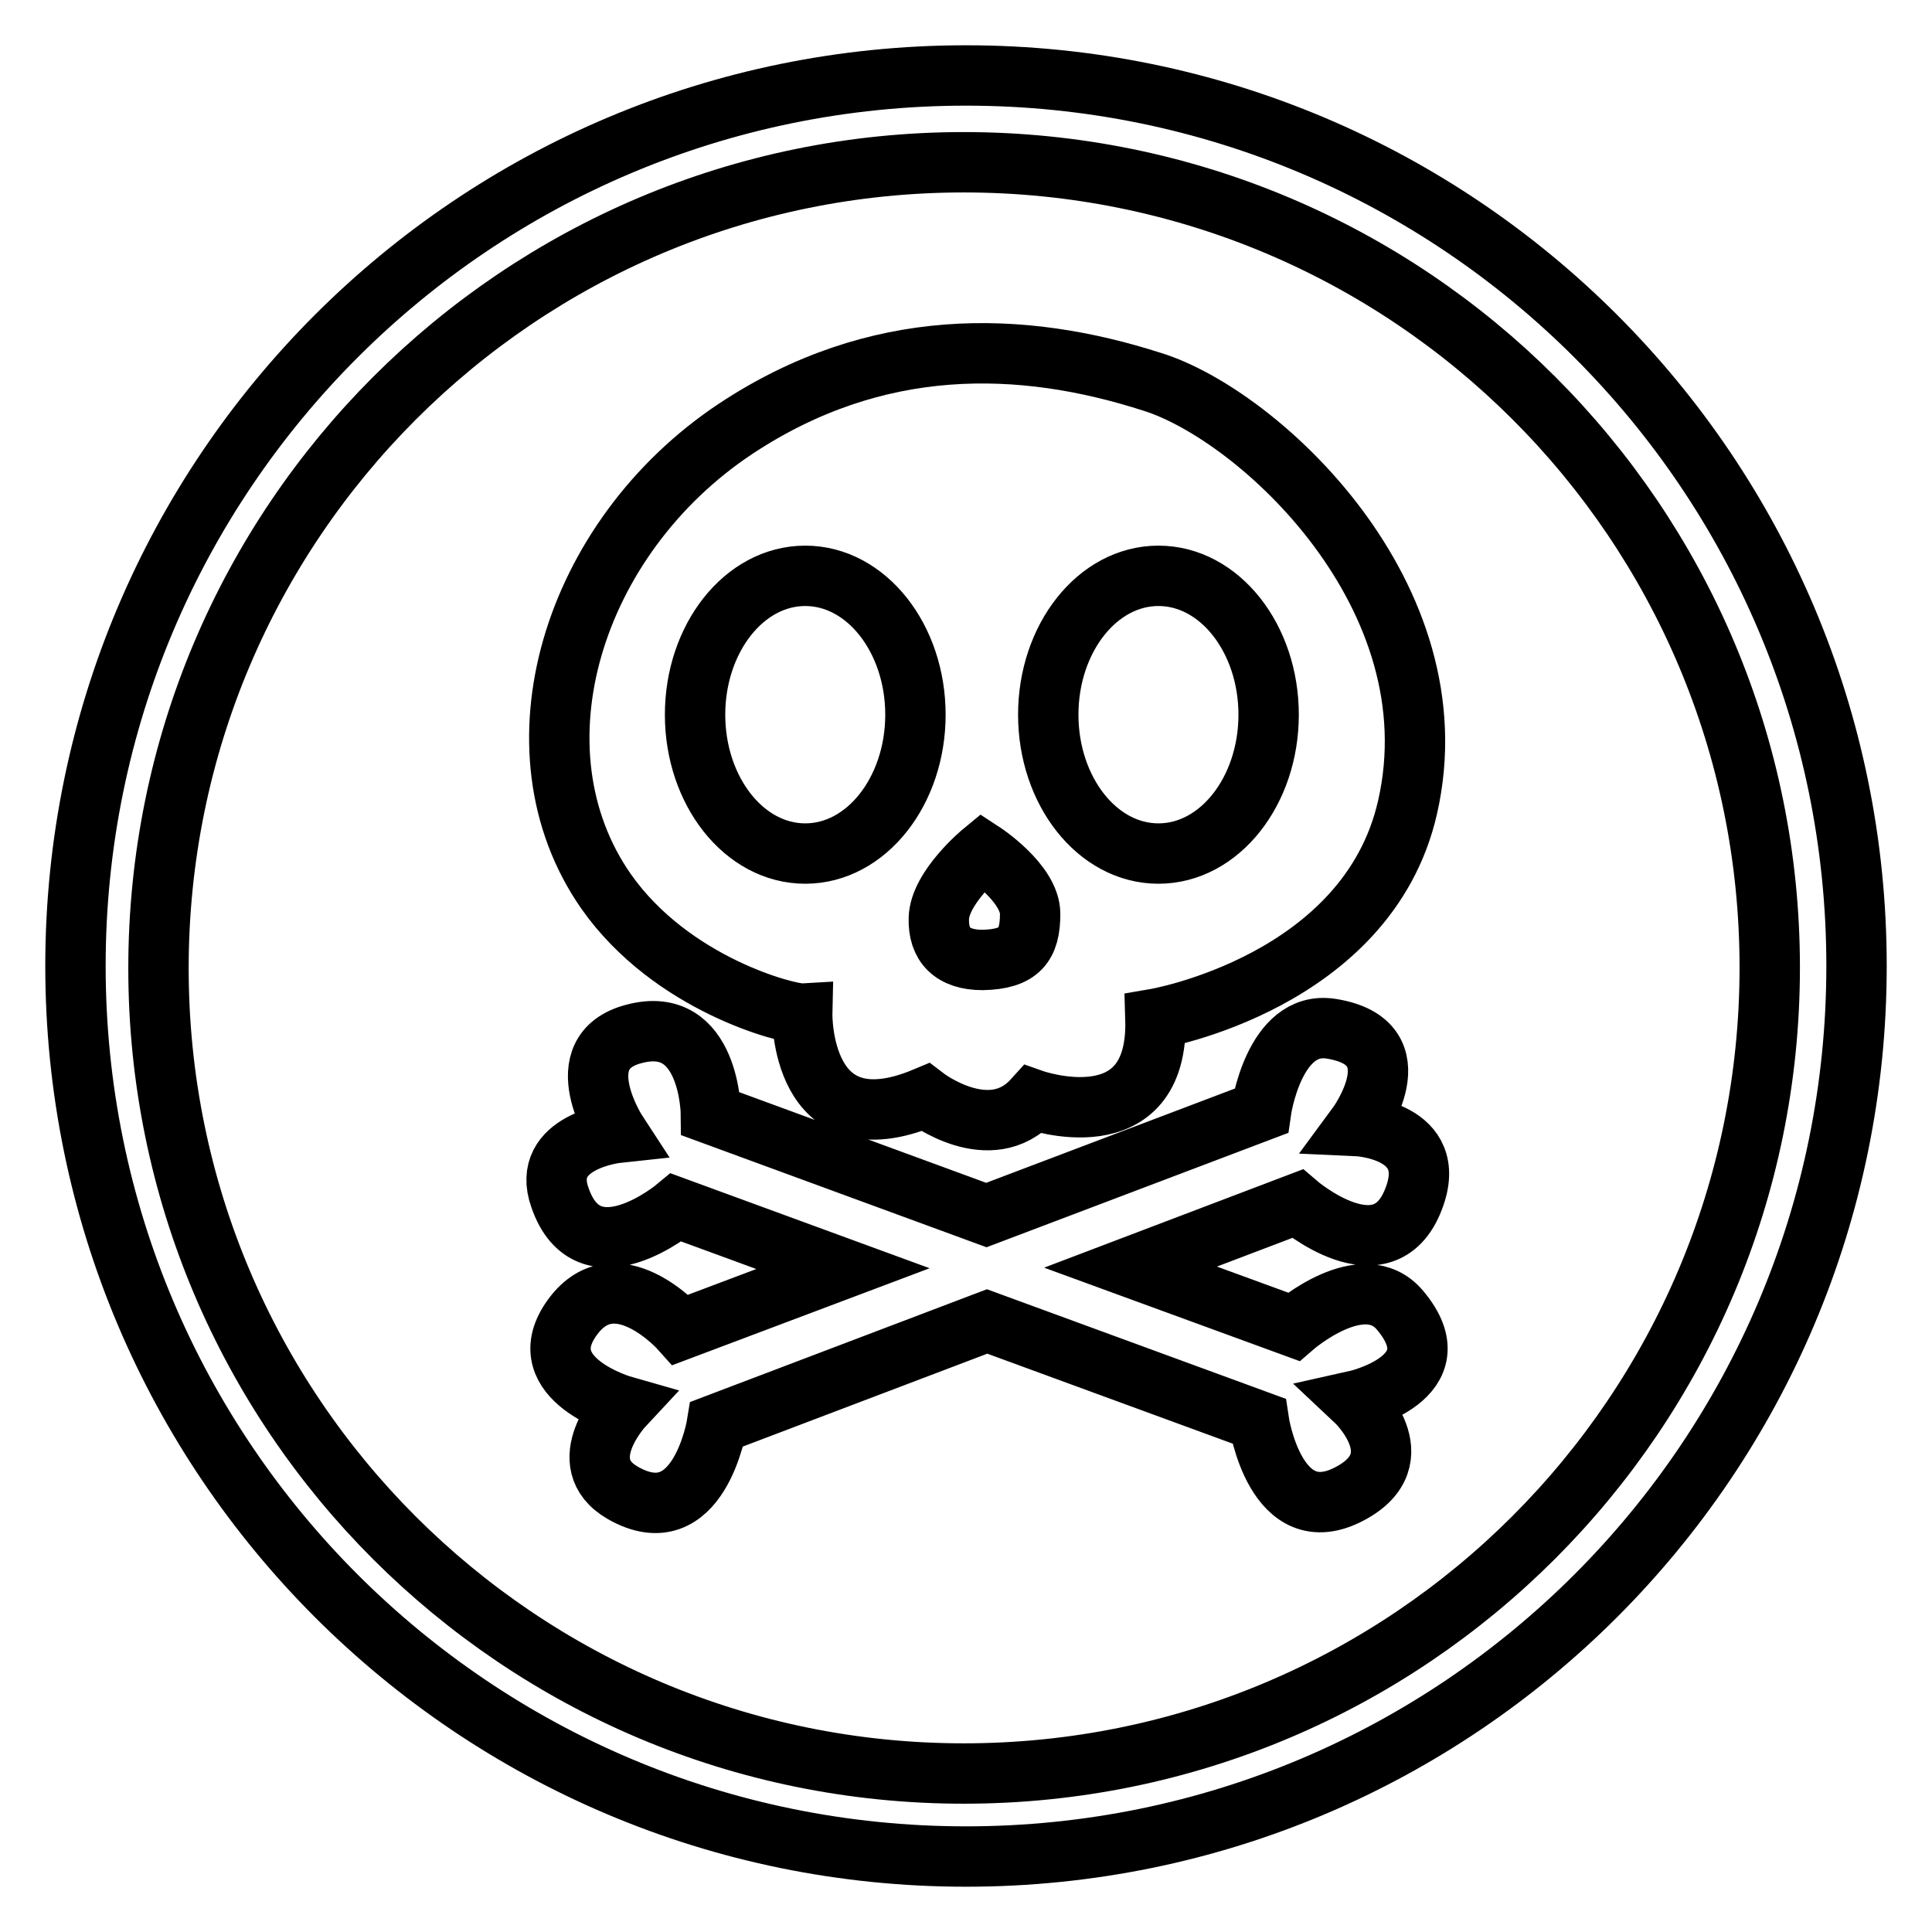
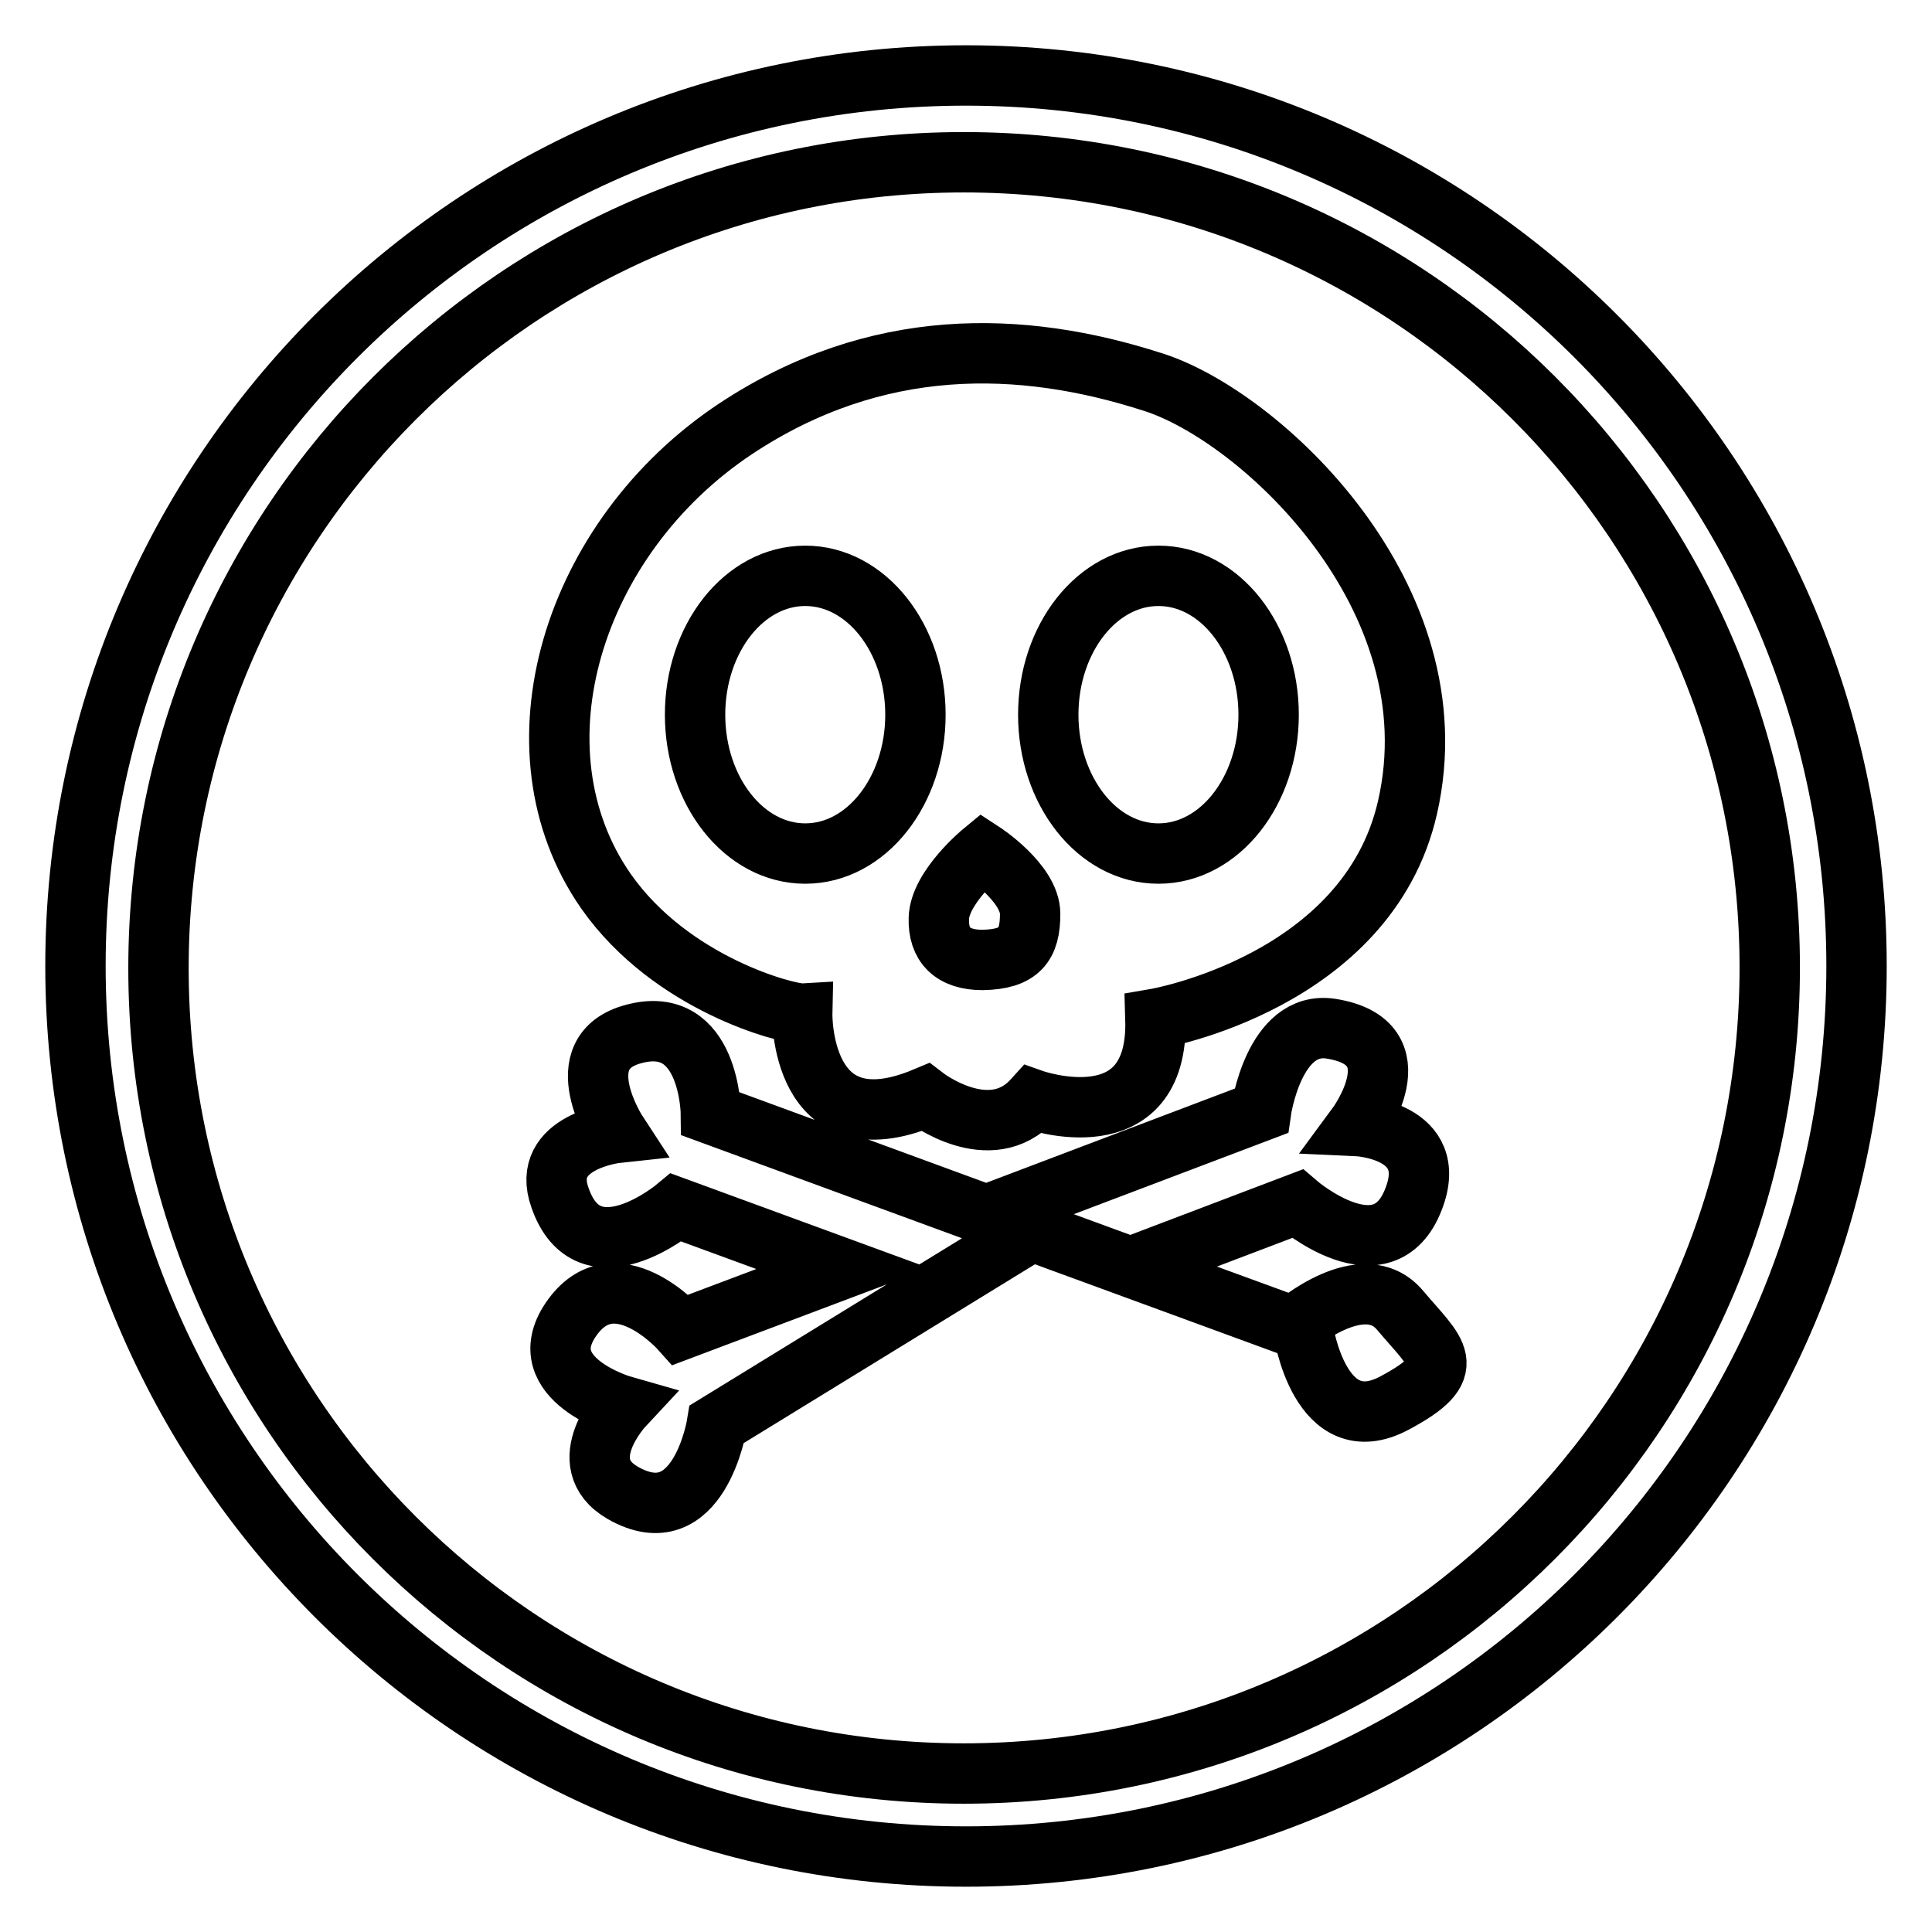
<svg xmlns="http://www.w3.org/2000/svg" version="1.1" x="0px" y="0px" viewBox="0 0 256 256" enable-background="new 0 0 256 256" xml:space="preserve">
  <g>
-     <path stroke-width="8" fill-opacity="0" stroke="#000000" d="M128,246c-65.2,0-118-52.8-118-118C10,62.8,62.8,10,128,10c65.2,0,118,52.8,118,118 C246,193.2,193.2,246,128,246z M127.7,21.5C68.8,21.5,21,69.3,21,128.3S68.8,235,127.7,235c59,0,106.8-47.8,106.8-106.8 S186.7,21.5,127.7,21.5z M153.1,135c0.5,16.6-16.2,10.7-16.2,10.7c-5.7,6.3-14.3-0.3-14.3-0.3c-16.7,7-16.3-11.1-16.3-11.1 c-1.8,0.1-17.3-3.8-26-16.2c-13.1-18.8-4.5-46.9,17.2-61.3c18.6-12.3,37.8-11.8,55.2-6.2C166.8,55,192.9,79,186.5,107 C181.2,130.2,153.1,135,153.1,135z M106.7,76.3c-8.1,0-14.6,8.3-14.6,18.4s6.5,18.4,14.6,18.4c8.1,0,14.6-8.3,14.6-18.4 S114.8,76.3,106.7,76.3z M130.2,112.9c0,0-5.7,4.7-5.8,8.8c-0.1,3.5,1.8,5.5,5.8,5.5c4.9-0.1,6.3-2,6.3-6.1 C136.5,117,130.2,112.9,130.2,112.9z M153.5,76.3c-8.1,0-14.6,8.3-14.6,18.4s6.5,18.4,14.6,18.4c8.1,0,14.6-8.3,14.6-18.4 S161.6,76.3,153.5,76.3z M81.8,150.1c0,0-7-10.7,2.2-13.1c10.1-2.7,10.2,10.6,10.2,10.6l36.5,13.4l36.4-13.8c0,0,1.7-12,9.2-10.9 c11.7,1.8,3.5,12.9,3.5,12.9s11.1,0.5,7.5,9.7c-4,10.4-15.4,0.6-15.4,0.6l-22.1,8.4l21.6,7.9c0,0,9.2-8,14.1-2.2 c7.6,9-5.9,12-5.9,12s8.1,7.6-0.7,12.3c-9.9,5.3-12.1-9.6-12.1-9.6l-36-13.2L95,188.7c0,0-2.4,14.9-12.5,9.1 c-6.9-4,0.1-11.5,0.1-11.5s-12.3-3.5-7-11.4c5.8-8.6,14.6,1.3,14.6,1.3l21.5-8.1L89.6,160c0,0-11.6,9.7-15.4-1.3 C71.5,151.2,81.8,150.1,81.8,150.1z" />
+     <path stroke-width="8" fill-opacity="0" stroke="#000000" d="M128,246c-65.2,0-118-52.8-118-118C10,62.8,62.8,10,128,10c65.2,0,118,52.8,118,118 C246,193.2,193.2,246,128,246z M127.7,21.5C68.8,21.5,21,69.3,21,128.3S68.8,235,127.7,235c59,0,106.8-47.8,106.8-106.8 S186.7,21.5,127.7,21.5z M153.1,135c0.5,16.6-16.2,10.7-16.2,10.7c-5.7,6.3-14.3-0.3-14.3-0.3c-16.7,7-16.3-11.1-16.3-11.1 c-1.8,0.1-17.3-3.8-26-16.2c-13.1-18.8-4.5-46.9,17.2-61.3c18.6-12.3,37.8-11.8,55.2-6.2C166.8,55,192.9,79,186.5,107 C181.2,130.2,153.1,135,153.1,135z M106.7,76.3c-8.1,0-14.6,8.3-14.6,18.4s6.5,18.4,14.6,18.4c8.1,0,14.6-8.3,14.6-18.4 S114.8,76.3,106.7,76.3z M130.2,112.9c0,0-5.7,4.7-5.8,8.8c-0.1,3.5,1.8,5.5,5.8,5.5c4.9-0.1,6.3-2,6.3-6.1 C136.5,117,130.2,112.9,130.2,112.9z M153.5,76.3c-8.1,0-14.6,8.3-14.6,18.4s6.5,18.4,14.6,18.4c8.1,0,14.6-8.3,14.6-18.4 S161.6,76.3,153.5,76.3z M81.8,150.1c0,0-7-10.7,2.2-13.1c10.1-2.7,10.2,10.6,10.2,10.6l36.5,13.4l36.4-13.8c0,0,1.7-12,9.2-10.9 c11.7,1.8,3.5,12.9,3.5,12.9s11.1,0.5,7.5,9.7c-4,10.4-15.4,0.6-15.4,0.6l-22.1,8.4l21.6,7.9c0,0,9.2-8,14.1-2.2 s8.1,7.6-0.7,12.3c-9.9,5.3-12.1-9.6-12.1-9.6l-36-13.2L95,188.7c0,0-2.4,14.9-12.5,9.1 c-6.9-4,0.1-11.5,0.1-11.5s-12.3-3.5-7-11.4c5.8-8.6,14.6,1.3,14.6,1.3l21.5-8.1L89.6,160c0,0-11.6,9.7-15.4-1.3 C71.5,151.2,81.8,150.1,81.8,150.1z" />
  </g>
</svg>